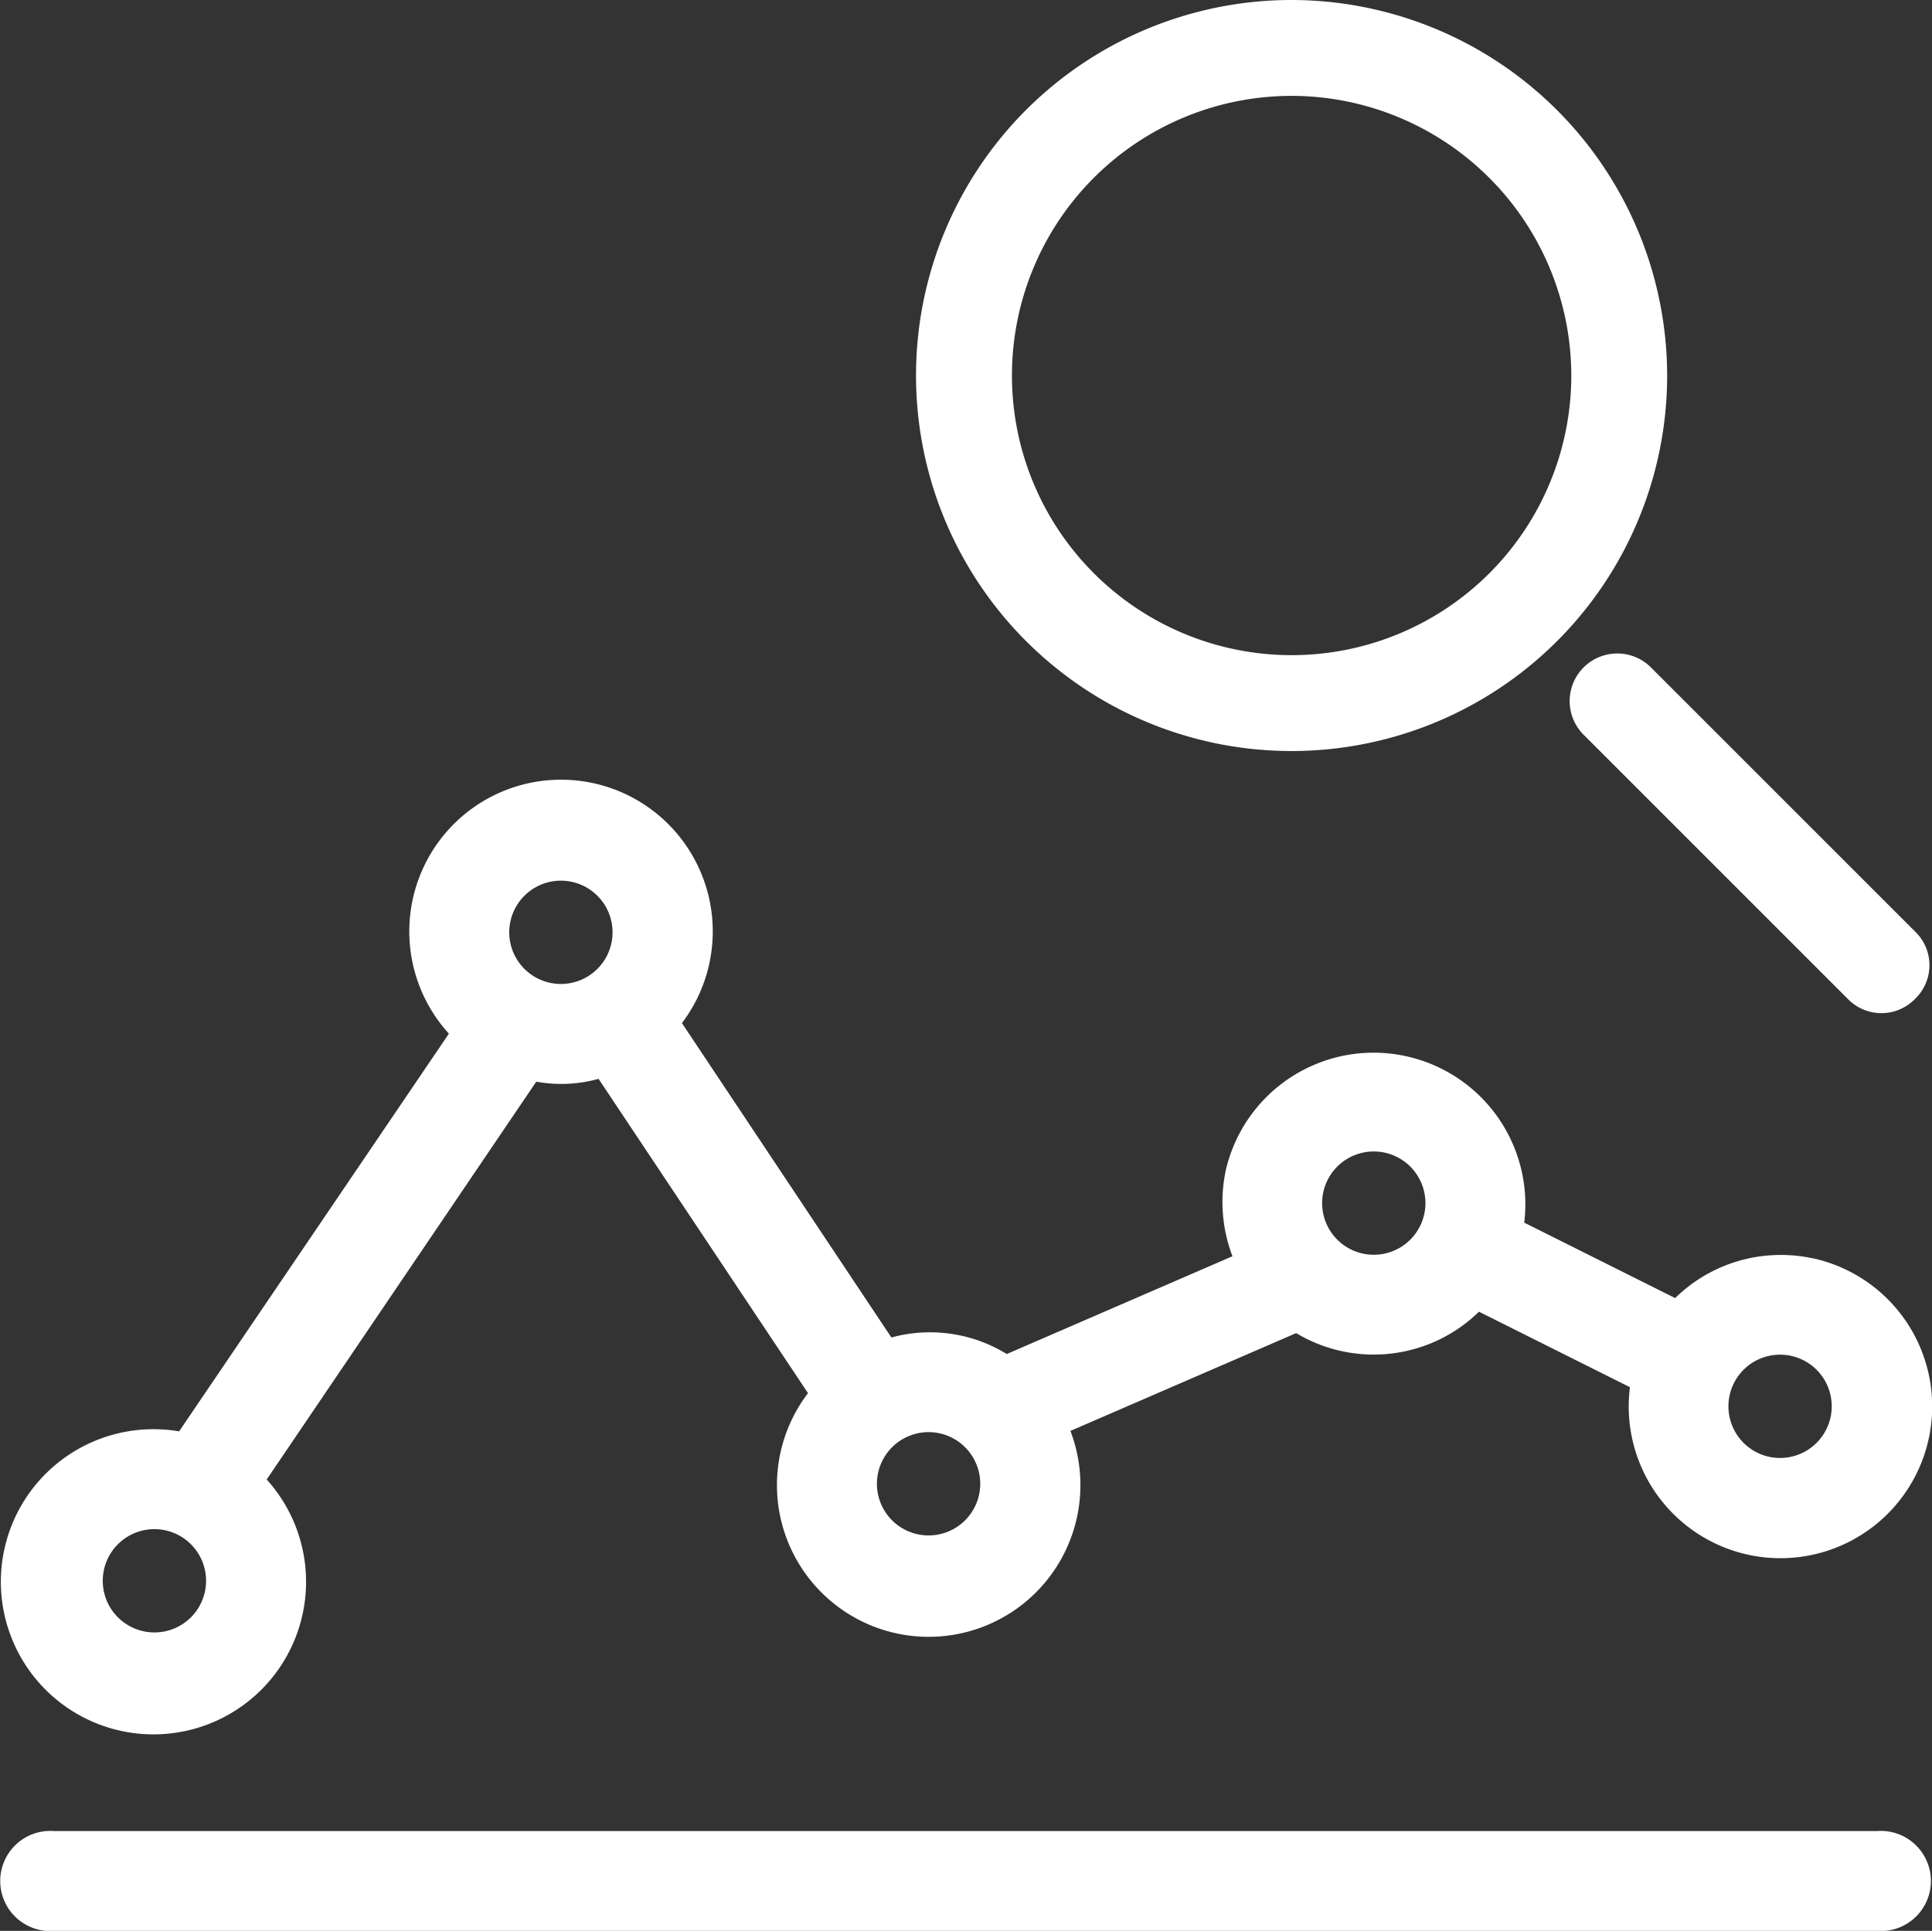
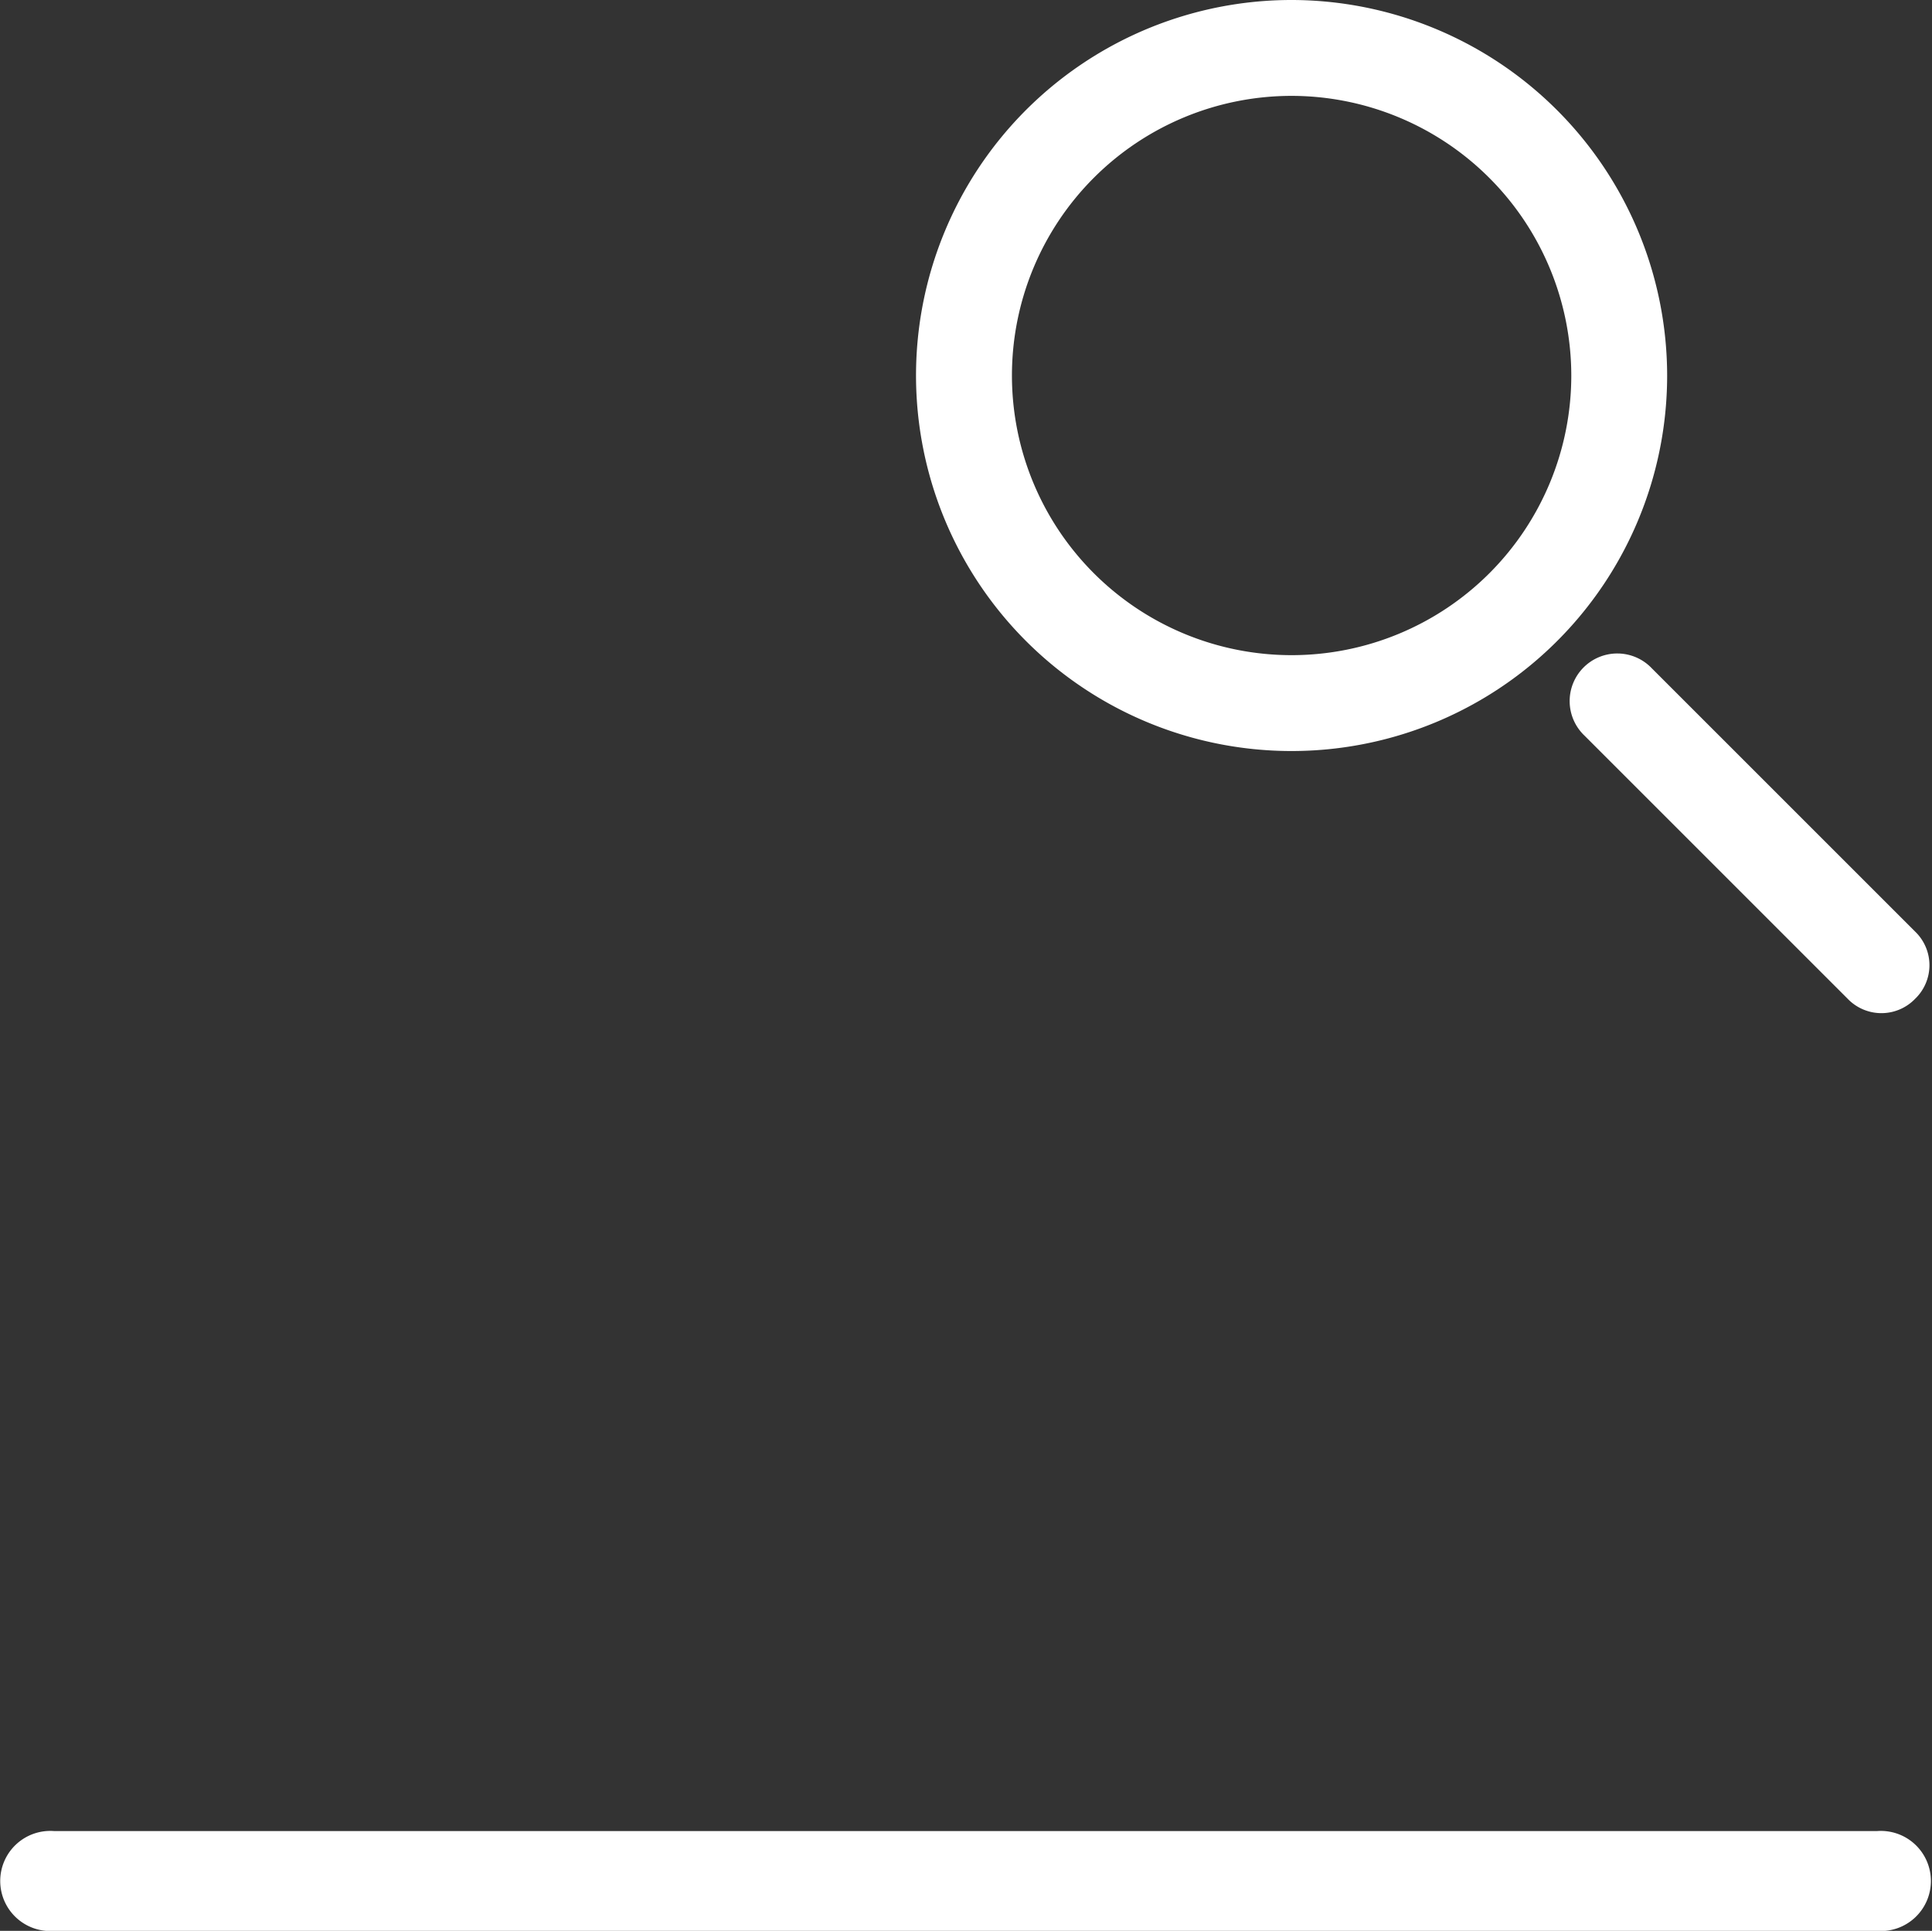
<svg xmlns="http://www.w3.org/2000/svg" width="59.844" height="59.816" viewBox="0 0 59.844 59.816">
  <rect x="0" y="0" width="59.844" height="59.816" fill="#333333" stroke="none" />
  <g id="Groupe_129" data-name="Groupe 129" transform="translate(-0.259)">
-     <path id="Tracé_1611" data-name="Tracé 1611" d="M56.49,129.311a4.633,4.633,0,0,0-.985-.1h0a4.668,4.668,0,0,0-3.255,1.336l-4.674-2.337a4.7,4.7,0,0,0-9.238-1.654,4.717,4.717,0,0,0,.2,2.695l-6.991,3.029a4.537,4.537,0,0,0-3.574-.512l-6.488-9.74a4.7,4.7,0,1,0-7.218.327L5.91,134.676a4.642,4.642,0,0,0-.76-.067,4.727,4.727,0,1,0,3.473,1.558l8.35-12.324a4.308,4.308,0,0,0,1.929-.088l6.488,9.737a4.7,4.7,0,1,0,8.128,1.17l6.993-3.03a4.668,4.668,0,0,0,5.663-.663l4.676,2.339a4.7,4.7,0,1,0,5.64-4ZM57.1,133.9a1.6,1.6,0,1,1-1.6-1.6A1.6,1.6,0,0,1,57.1,133.9Zm-27.975,4a1.6,1.6,0,1,1,1.6-1.6A1.6,1.6,0,0,1,29.13,137.9ZM17.736,117.616a1.6,1.6,0,1,1-1.6,1.6A1.6,1.6,0,0,1,17.736,117.616ZM6.745,139.305a1.6,1.6,0,1,1-1.6-1.6A1.6,1.6,0,0,1,6.745,139.305Zm37.77-11.7a1.6,1.6,0,1,1-1.6-1.6A1.6,1.6,0,0,1,44.515,127.608Z" transform="translate(-0.103 -90.334)" fill="#fff" />
    <path id="Tracé_1612" data-name="Tracé 1612" d="M58.4,268.809H1.935a1.551,1.551,0,1,0,0,3.093H58.4a1.551,1.551,0,1,0,0-3.093Z" transform="translate(0 -212.085)" fill="#fff" />
    <g id="Groupe_128" data-name="Groupe 128" transform="translate(28.634)">
      <path id="Tracé_1613" data-name="Tracé 1613" d="M241.4,104.588l-8.159-8.159a1.475,1.475,0,1,0-2.085,2.086l8.159,8.159a1.449,1.449,0,0,0,2.086,0A1.444,1.444,0,0,0,241.4,104.588Z" transform="translate(-210.456 -75.731)" fill="#fff" />
      <path id="Tracé_1614" data-name="Tracé 1614" d="M146.358,0A11.633,11.633,0,1,0,157.99,11.633,11.646,11.646,0,0,0,146.358,0Zm8.663,11.633a8.663,8.663,0,1,1-8.663-8.663A8.673,8.673,0,0,1,155.021,11.633Z" transform="translate(-134.725)" fill="#fff" />
    </g>
  </g>
</svg>